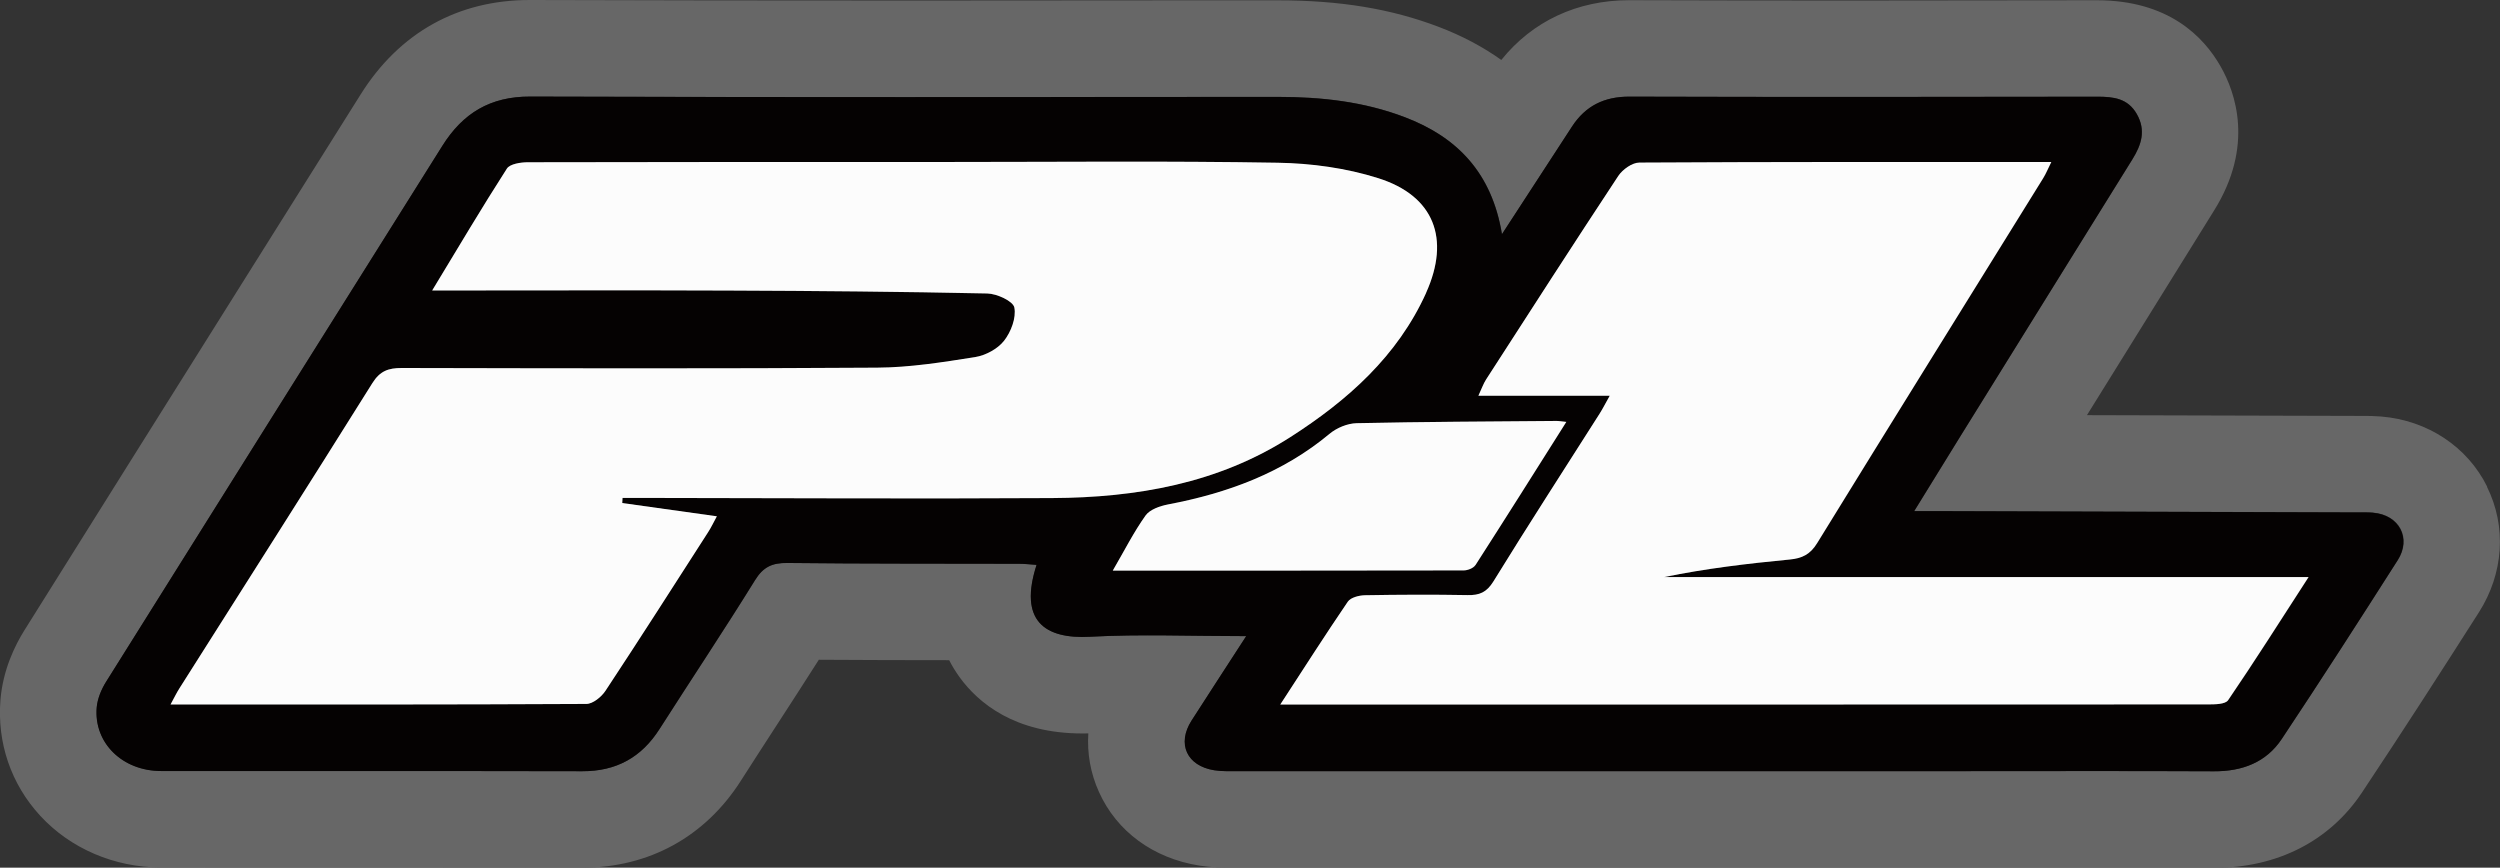
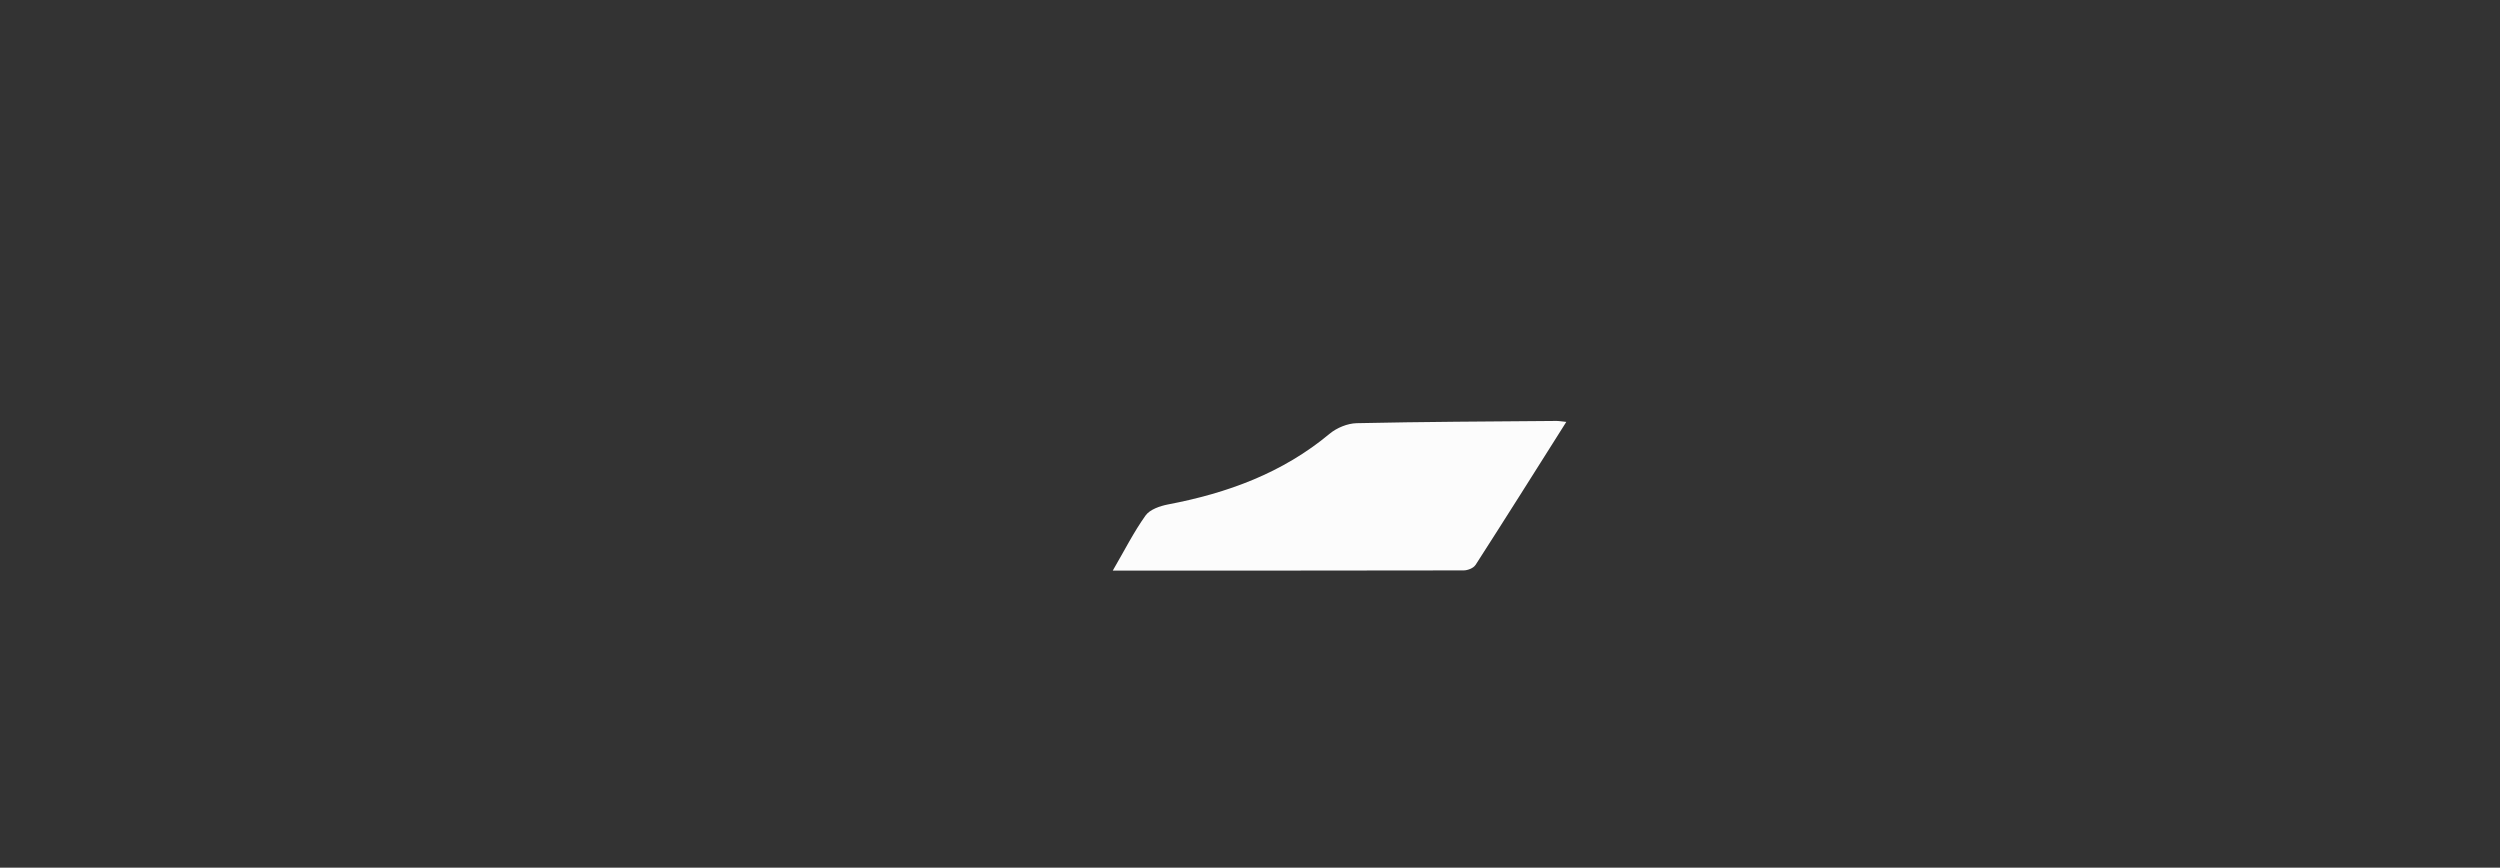
<svg xmlns="http://www.w3.org/2000/svg" id="Ebene_1" viewBox="0 0 367.33 127.49">
  <rect x="0" y="0" width="367.33" height="127.49" fill="#333333" stroke="none" />
  <defs>
    <style>.cls-1{fill:#fcfcfc;}.cls-2{fill:#676767;}.cls-3{fill:none;}.cls-4{fill:#050202;}</style>
  </defs>
  <path class="cls-3" d="M325.27,121.82c-5.42-.03-10.83-.03-16.24-.03h-21.34s-26.8.01-26.8.01c-26.31,0-52.61,0-78.92,0h-1.38c-.9,0-2.14-.02-3.48-.23-4.83-.76-8.64-3.51-10.46-7.54-.84-1.88-1.2-3.86-1.07-5.91l.4-6.2-6.21.17c-.24,0-.48,0-.72,0-6.06,0-10.59-1.99-13.46-5.93-.4-.55-.77-1.15-1.08-1.76l-1.58-3.08h-3.46c-6.26,0-12.69-.01-19.11-.06l-3.15-.02-1.68,2.66c-2.08,3.28-4.18,6.51-6.23,9.67l-.11.17c-1.72,2.64-3.43,5.29-5.13,7.94-4.23,6.63-10.61,10.13-18.47,10.13-8.3-.02-16.54-.02-24.79-.02h-18.96c-6.06,0-12.13,0-18.19,0-5.26,0-10.21-2.11-13.58-5.77-3.2-3.48-4.75-8.01-4.36-12.75.27-3.22,1.58-5.92,2.64-7.61,10.61-16.94,21.24-33.87,31.87-50.8,5.87-9.35,11.71-18.65,17.55-27.96,4.67-7.45,11.42-11.23,20.05-11.23h.12c16.57.06,34.38.08,56.05.08,13.57,0,27.14-.01,40.71-.02h13.05c8.41,0,15.27,1.11,21.59,3.5,2.94,1.12,5.61,2.52,7.93,4.18l4.36,3.11,3.36-4.18c3.5-4.36,8.47-6.66,14.38-6.66,11.07.04,22.07.05,33.07.05,11.89,0,23.78-.02,35.67-.04,6.2,0,10.66,2.31,13.25,6.88,1.89,3.34,3.28,8.7-.84,15.31-6.25,10.03-12.48,20.07-18.71,30.1l-5.36,8.63,49.58.15h1.37c.45,0,1.18,0,1.98.07,4.84.41,8.94,3.09,10.96,7.18,2,4.04,1.66,8.84-.9,12.86-5.34,8.38-11.12,17.37-17.13,26.4-3.71,5.58-9.57,8.52-16.93,8.53h-.14Z" />
-   <path class="cls-2" d="M365.45,71.52c-2.91-5.88-8.73-9.74-15.57-10.32-1.01-.08-1.91-.09-2.49-.09h-1.32s-39.43-.11-39.43-.11c6.23-10.04,12.46-20.07,18.7-30.1,5.88-9.45,3.13-17.28.96-21.1-2.52-4.45-7.71-9.76-18.19-9.76-11.89.02-23.77.04-35.66.04-10.99,0-21.98-.01-33.07-.05-7.65,0-14.23,3.1-18.79,8.78-2.72-1.94-5.8-3.57-9.22-4.87C204.39,1.29,196.91.05,187.77.05h-13.05c-13.57.02-27.14.03-40.71.03-21.72,0-39.53-.03-56.05-.08h-.12c-10.56,0-19.16,4.8-24.86,13.89-5.84,9.3-11.68,18.6-17.52,27.9-10.64,16.95-21.28,33.89-31.9,50.86-1.39,2.23-3.13,5.8-3.49,10.15-.52,6.34,1.55,12.4,5.83,17.05,4.44,4.83,10.9,7.6,17.74,7.61,6.07,0,12.13.01,18.2.01h18.96c8.24,0,16.48,0,24.79.02,9.75,0,18-4.53,23.25-12.75,1.72-2.7,3.47-5.39,5.21-8.08,2.06-3.18,4.17-6.43,6.26-9.72,6.43.05,12.87.05,19.15.06.48.94,1.01,1.77,1.54,2.51,2.74,3.77,8.1,8.26,18.04,8.26.29,0,.58,0,.87-.01-.19,2.93.32,5.86,1.56,8.6,2.61,5.81,7.99,9.75,14.74,10.82,1.73.27,3.26.31,4.4.31h1.35c26.31,0,52.61,0,78.92,0h48.14c5.4-.01,10.8,0,16.2.02h.16c9.22,0,16.92-3.93,21.66-11.05,6.03-9.06,11.83-18.08,17.19-26.49,3.64-5.71,4.09-12.59,1.2-18.42ZM352.3,82.32c-5.61,8.8-11.25,17.57-17.03,26.26-2.29,3.44-5.81,4.76-9.96,4.74-12.54-.06-25.07-.02-37.61-.02-35.24,0-70.48,0-105.72,0-1.18,0-2.38.06-3.54-.13-4.05-.64-5.53-3.89-3.35-7.3,2.53-3.95,5.1-7.88,8.03-12.41-8.15,0-15.55-.31-22.92.09-6.71.36-10.53-2.35-7.88-10.56-.89-.06-1.73-.15-2.57-.16-11.35-.03-22.7.01-34.05-.12-2.22-.03-3.54.57-4.75,2.53-4.56,7.36-9.37,14.57-14.03,21.87-2.66,4.17-6.35,6.21-11.34,6.2-20.63-.05-41.26,0-61.89-.03-5.69,0-9.9-4.13-9.47-9.32.11-1.3.67-2.67,1.38-3.79,16.44-26.27,32.94-52.5,49.41-78.75,3-4.78,7.01-7.26,12.92-7.24,36.62.13,73.24.08,109.87.05,6.36,0,12.58.69,18.57,2.96,7.78,2.95,12.84,8.22,14.33,17.21,2.59-3.97,4.91-7.54,7.23-11.11,1.02-1.57,2.04-3.13,3.06-4.7,1.99-3.05,4.74-4.41,8.46-4.4,22.9.07,45.8.05,68.7.01,2.39,0,4.51.23,5.84,2.57,1.36,2.39.67,4.5-.66,6.63-8.48,13.61-16.93,27.24-25.38,40.86-2.12,3.42-4.22,6.85-6.68,10.83,1.46,0,2.47,0,3.48,0,20.43.06,40.87.12,61.3.19.89,0,1.78-.04,2.66.04,3.84.32,5.68,3.75,3.61,6.99Z" />
-   <path class="cls-4" d="M348.69,75.33c-.88-.07-1.78-.03-2.66-.04-20.43-.06-40.87-.13-61.3-.19-1.01,0-2.02,0-3.48,0,2.46-3.99,4.56-7.42,6.68-10.83,8.46-13.62,16.91-27.25,25.38-40.86,1.32-2.13,2.01-4.23.66-6.63-1.32-2.34-3.44-2.57-5.84-2.57-22.9.04-45.8.06-68.7-.01-3.72-.01-6.47,1.35-8.46,4.4-1.02,1.57-2.04,3.13-3.06,4.7-2.32,3.57-4.65,7.14-7.23,11.11-1.49-9-6.55-14.27-14.33-17.21-5.98-2.27-12.21-2.96-18.57-2.96-36.62.02-73.24.07-109.87-.05-5.91-.02-9.92,2.46-12.92,7.24-16.47,26.25-32.97,52.48-49.41,78.75-.7,1.12-1.27,2.5-1.38,3.79-.43,5.19,3.78,9.32,9.47,9.32,20.63.03,41.26-.02,61.89.03,4.99.01,8.68-2.03,11.34-6.2,4.66-7.3,9.47-14.51,14.03-21.87,1.21-1.96,2.53-2.55,4.75-2.53,11.35.13,22.7.09,34.05.12.84,0,1.68.1,2.57.16-2.65,8.21,1.17,10.93,7.88,10.56,7.37-.4,14.77-.09,22.92-.09-2.93,4.53-5.5,8.46-8.03,12.41-2.18,3.41-.7,6.66,3.35,7.3,1.16.18,2.36.13,3.54.13,35.24,0,70.48,0,105.72,0,12.54,0,25.07-.04,37.61.02,4.15.02,7.67-1.3,9.96-4.74,5.78-8.68,11.42-17.46,17.03-26.26,2.07-3.24.23-6.67-3.61-6.99ZM154.59,73.19c-20.04.12-40.08,0-60.12-.02-1,0-2.01,0-3.01,0-.01.25-.03.5-.04.75,4.53.64,9.06,1.27,13.9,1.95-.47.86-.83,1.63-1.29,2.34-5,7.78-9.98,15.57-15.07,23.29-.59.9-1.86,1.93-2.82,1.94-20.24.11-40.47.08-61.09.08.52-.95.88-1.69,1.31-2.38,9.46-14.94,18.97-29.86,28.35-44.85,1.11-1.78,2.35-2.22,4.3-2.21,23.3.05,46.6.11,69.9-.05,4.79-.03,9.59-.8,14.34-1.55,1.54-.24,3.32-1.2,4.27-2.4,1.02-1.3,1.81-3.38,1.51-4.89-.19-.94-2.56-2.03-3.98-2.06-12.63-.27-25.27-.38-37.91-.43-14.3-.06-28.6-.01-43.65-.01,3.9-6.42,7.33-12.23,10.98-17.91.45-.69,2.02-.93,3.08-.93,20.54-.05,41.07-.04,61.61-.04,16.19,0,32.39-.17,48.57.11,4.95.08,10.07.78,14.77,2.27,8.2,2.6,10.62,8.89,7.03,16.84-4.2,9.31-11.54,15.81-19.95,21.2-10.65,6.83-22.63,8.89-35,8.96ZM163.51,83.85c1.72-2.95,3.08-5.66,4.82-8.1.63-.88,2.11-1.39,3.29-1.62,8.73-1.67,16.84-4.62,23.77-10.4,1.04-.87,2.61-1.51,3.95-1.54,9.77-.22,19.53-.25,29.3-.33.36,0,.73.07,1.51.14-4.55,7.2-8.92,14.14-13.35,21.04-.29.45-1.14.78-1.72.78-17.03.04-34.07.03-51.56.03ZM327.4,102.88c-.41.61-1.95.62-2.97.62-27.15.03-54.3.02-81.45.02h-54.85c3.48-5.35,6.63-10.29,9.93-15.12.42-.61,1.64-.93,2.5-.94,5.03-.09,10.07-.11,15.1-.02,1.74.03,2.8-.41,3.79-2.01,5.11-8.28,10.4-16.44,15.61-24.66.46-.72.84-1.49,1.48-2.62h-19.3c.51-1.08.74-1.78,1.13-2.39,6.44-9.99,12.87-19.99,19.42-29.9.63-.95,2.05-1.96,3.1-1.97,20.04-.12,40.08-.09,60.53-.09-.47.94-.78,1.7-1.2,2.39-11.08,17.87-22.19,35.72-33.21,53.62-1.01,1.65-2.21,2.22-4.02,2.4-6.16.6-12.31,1.32-18.45,2.58h94.69c-4.21,6.51-7.92,12.36-11.82,18.09Z" />
-   <path class="cls-1" d="M209.54,43.02c3.59-7.96,1.17-14.25-7.03-16.84-4.7-1.49-9.82-2.19-14.77-2.27-16.19-.28-32.38-.11-48.57-.11-20.54,0-41.07-.01-61.61.04-1.05,0-2.63.24-3.08.93-3.65,5.68-7.09,11.49-10.98,17.91,15.04,0,29.35-.05,43.65.01,12.64.05,25.27.16,37.91.43,1.41.03,3.79,1.12,3.98,2.06.3,1.51-.49,3.59-1.51,4.89-.94,1.2-2.73,2.16-4.27,2.4-4.74.75-9.55,1.52-14.34,1.55-23.3.16-46.6.1-69.9.05-1.95,0-3.18.43-4.3,2.21-9.38,14.99-18.89,29.91-28.35,44.85-.44.69-.79,1.43-1.31,2.38,20.62,0,40.85.03,61.09-.08.96,0,2.23-1.04,2.82-1.94,5.1-7.72,10.07-15.51,15.07-23.29.46-.71.82-1.48,1.29-2.34-4.84-.68-9.37-1.31-13.9-1.95.01-.25.03-.5.04-.75,1,0,2.01,0,3.01,0,20.04.02,40.08.14,60.12.02,12.37-.07,24.35-2.13,35-8.96,8.41-5.39,15.74-11.89,19.95-21.2Z" />
-   <path class="cls-1" d="M262.97,82.21c1.81-.17,3.01-.75,4.02-2.4,11.02-17.91,22.14-35.75,33.21-53.62.43-.69.73-1.45,1.2-2.39-20.45,0-40.49-.03-60.53.09-1.06,0-2.47,1.02-3.1,1.97-6.55,9.92-12.98,19.92-19.42,29.9-.39.61-.63,1.31-1.13,2.39h19.3c-.64,1.13-1.02,1.9-1.48,2.62-5.22,8.21-10.51,16.38-15.61,24.66-.99,1.6-2.04,2.05-3.79,2.01-5.03-.09-10.07-.07-15.1.02-.86.02-2.08.33-2.5.94-3.3,4.84-6.45,9.78-9.93,15.12h54.85c27.15,0,54.3,0,81.45-.02,1.02,0,2.56-.01,2.97-.62,3.9-5.72,7.6-11.57,11.82-18.09h-94.69c6.14-1.26,12.29-1.99,18.45-2.58Z" />
  <path class="cls-1" d="M216.79,83.03c4.44-6.9,8.8-13.84,13.35-21.04-.78-.08-1.15-.15-1.51-.14-9.77.08-19.54.12-29.3.33-1.34.03-2.91.68-3.95,1.54-6.93,5.78-15.04,8.74-23.77,10.4-1.18.23-2.66.74-3.29,1.62-1.74,2.44-3.1,5.15-4.82,8.1,17.5,0,34.53,0,51.56-.03.59,0,1.43-.33,1.72-.78Z" />
</svg>